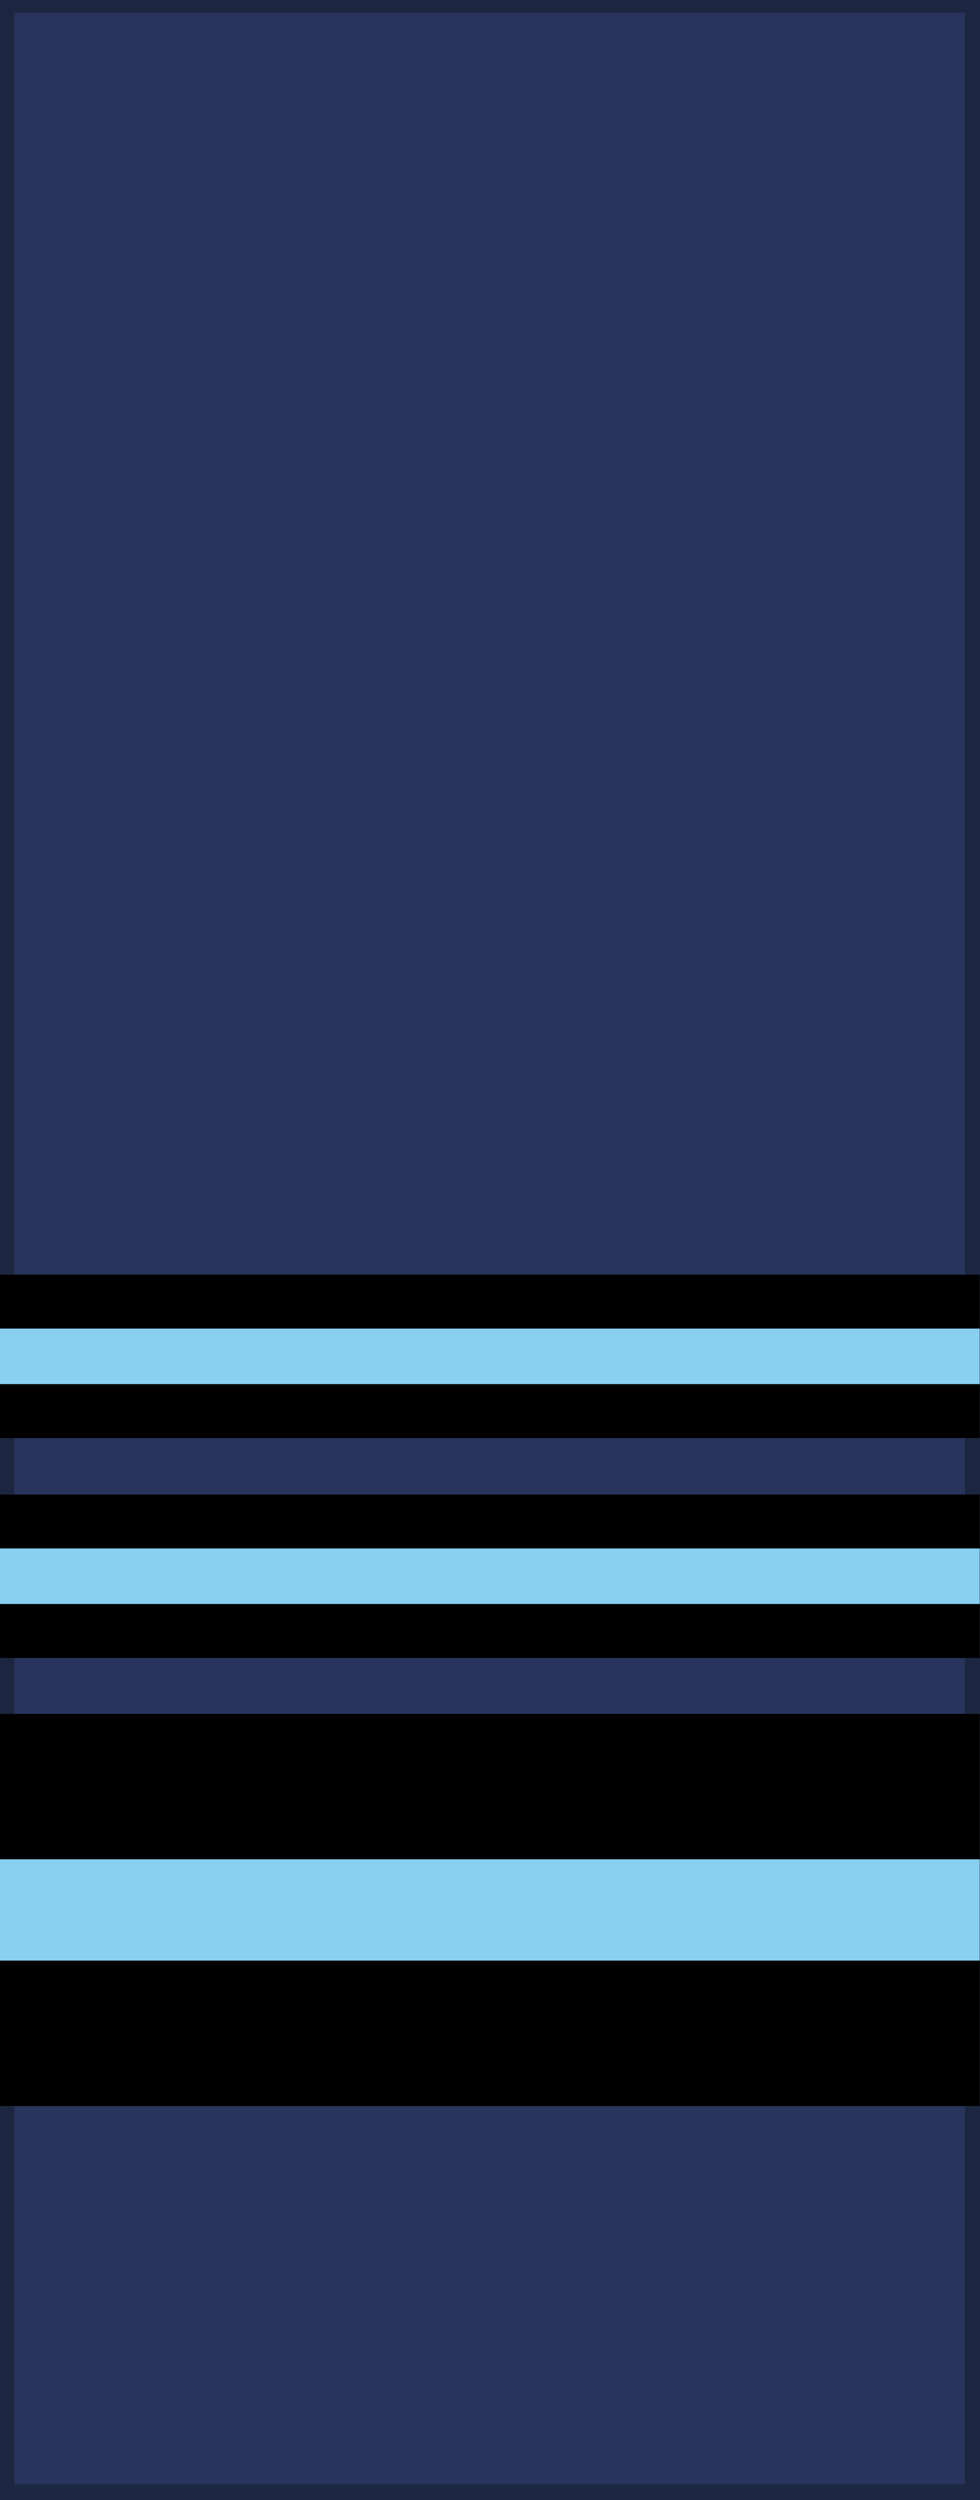
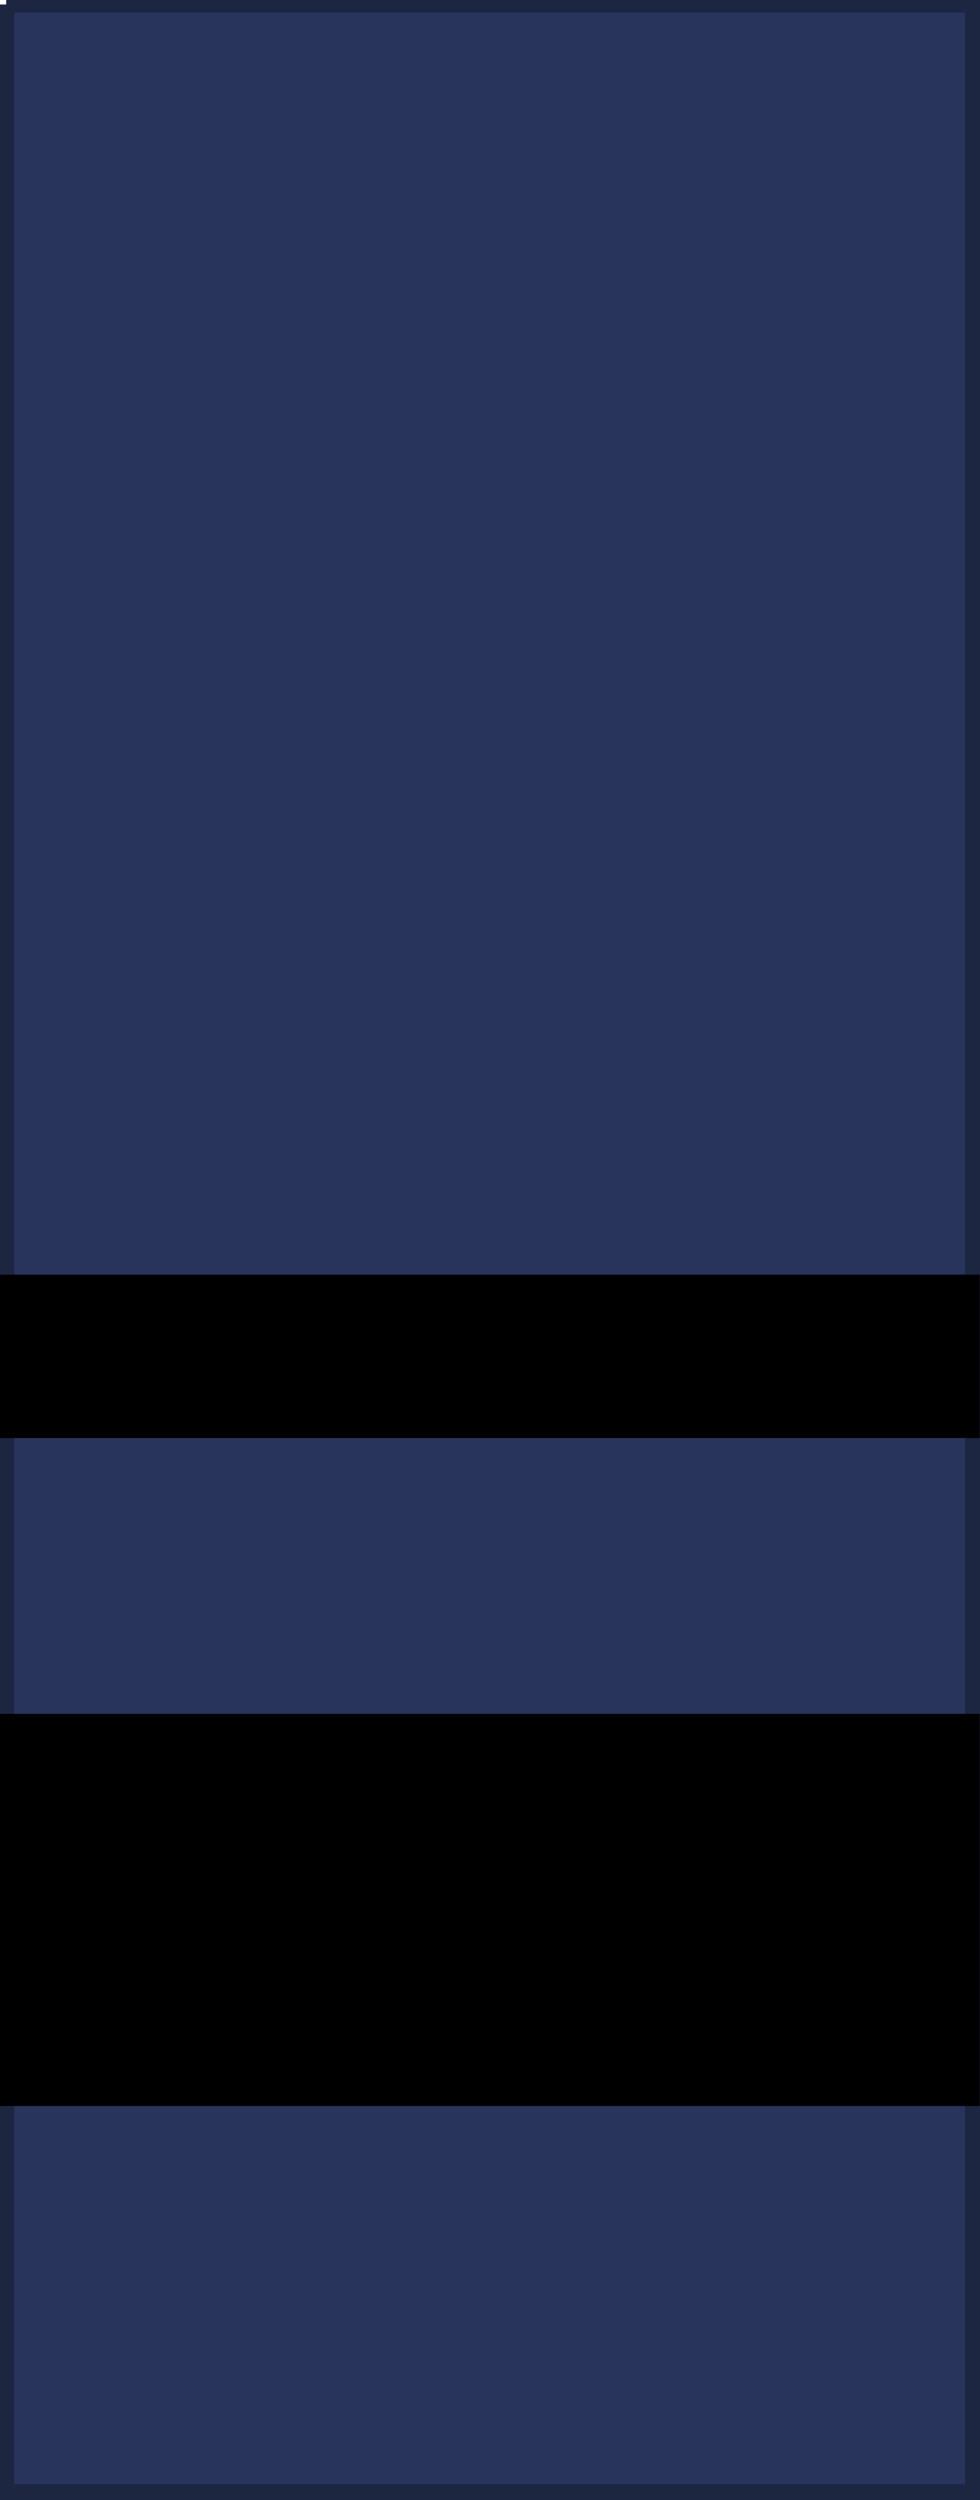
<svg xmlns="http://www.w3.org/2000/svg" width="60" height="153">
-   <path fill="#28345b" stroke="#1d2640" d="M.378.276v152.263h29.6H59.58V.276H.378z" />
+   <path fill="#28345b" stroke="#1d2640" d="M.378.276v152.263h29.6H59.58V.276H.378" />
  <g fill="none" stroke-miterlimit="10">
    <path stroke="#000" stroke-width="24" d="M-.018 116.889h60" />
-     <path stroke="#89cff0" stroke-width="6.2" d="M-.018 116.889h60" />
-     <path stroke="#000" stroke-width="10" d="M-.018 96.465h60" />
-     <path stroke="#89cff0" stroke-width="3.4" d="M-.018 96.465h60" />
    <path stroke="#000" stroke-width="10" d="M-.018 83.008h60" />
-     <path stroke="#89cff0" stroke-width="3.4" d="M-.018 83.008h60" />
  </g>
</svg>